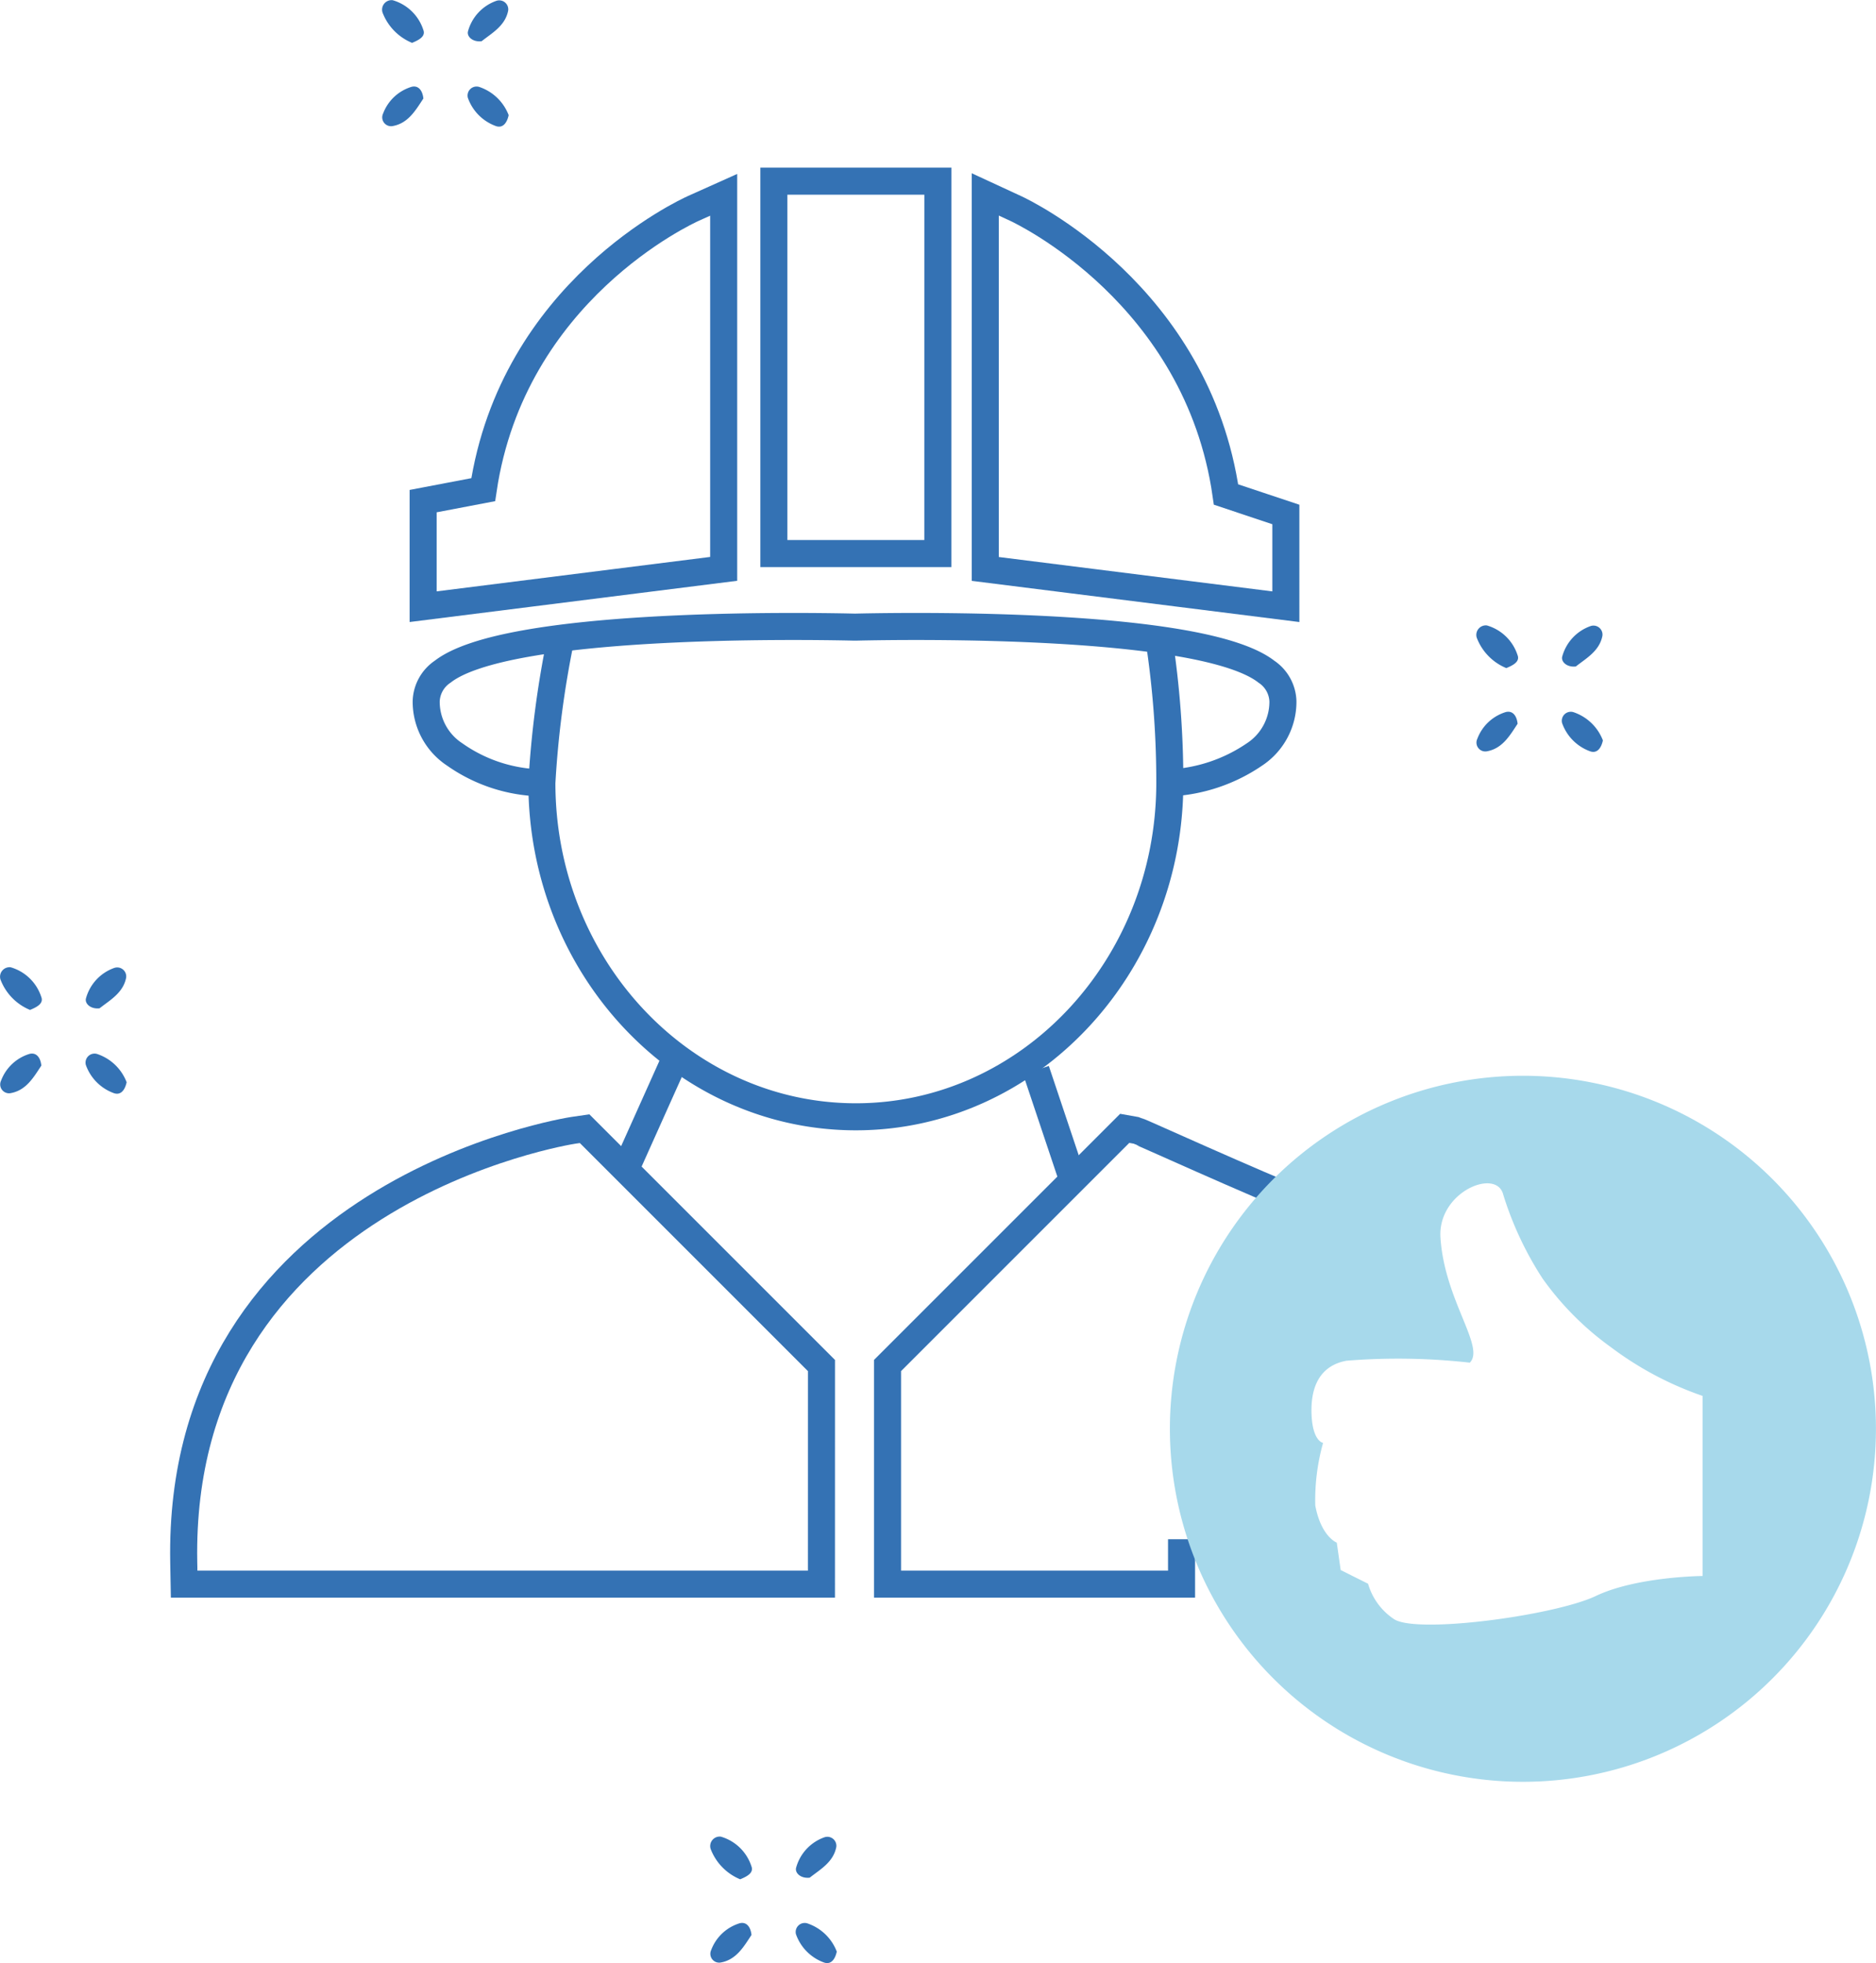
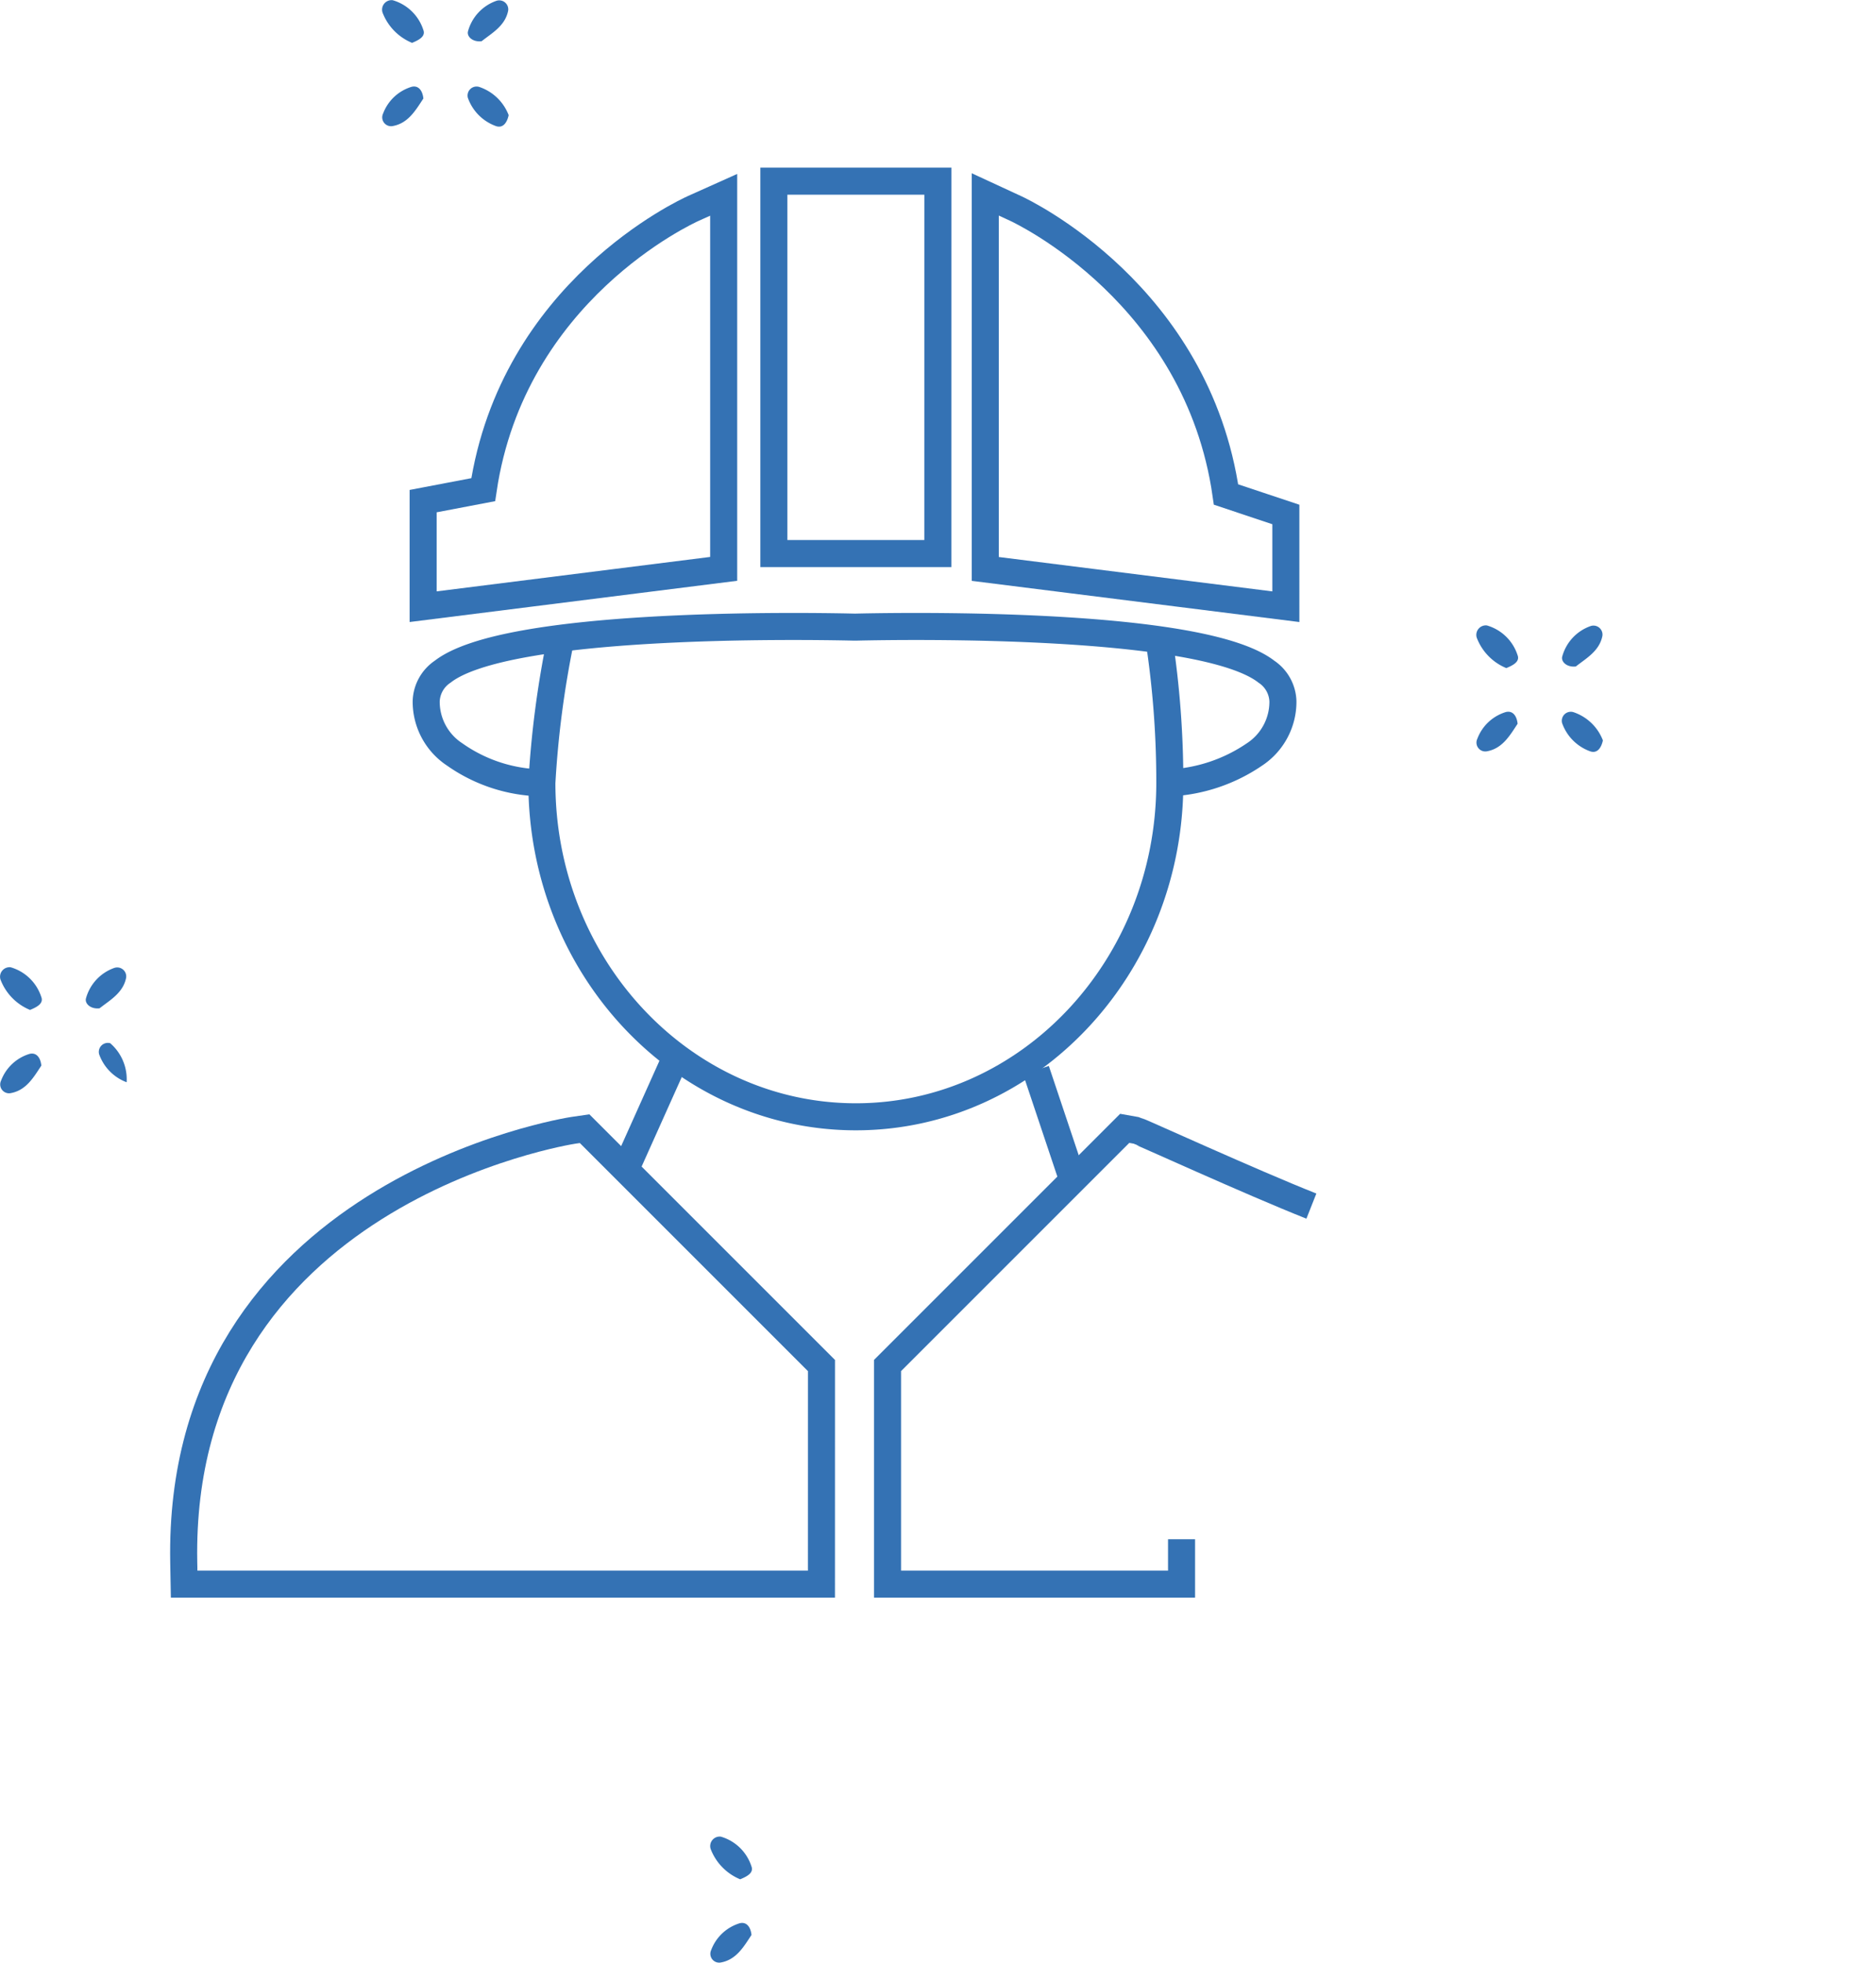
<svg xmlns="http://www.w3.org/2000/svg" width="124.882" height="130.682" viewBox="0 0 124.882 130.682">
  <g id="Grupo_147" data-name="Grupo 147" transform="translate(-1111.728 -4765.318)">
    <g id="Grupo_88" data-name="Grupo 88" transform="translate(0 157)">
      <g id="Grupo_84" data-name="Grupo 84" transform="translate(999.077 4508.563)">
        <path id="Trazado_91" data-name="Trazado 91" d="M140.081,102.608a3.548,3.548,0,0,1-1.968-2.027.633.633,0,0,1,.676-.813,3.028,3.028,0,0,1,2.042,1.978C141,102.186,140.525,102.425,140.081,102.608Z" fill="#3472b4" />
        <path id="Trazado_101" data-name="Trazado 101" d="M140.834,106.313c-.515.782-1.022,1.677-2.088,1.841a.589.589,0,0,1-.593-.84,2.937,2.937,0,0,1,1.894-1.779C140.505,105.419,140.78,105.782,140.834,106.313Z" fill="#3472b4" />
        <path id="Trazado_102" data-name="Trazado 102" d="M144.711,102.5c-.594.07-.987-.308-.91-.647a2.982,2.982,0,0,1,1.885-2.04.6.6,0,0,1,.795.636C146.291,101.473,145.394,101.959,144.711,102.5Z" fill="#3472b4" />
        <path id="Trazado_104" data-name="Trazado 104" d="M146.512,107.422c-.128.581-.435.893-.884.713a3.091,3.091,0,0,1-1.833-1.87.6.6,0,0,1,.741-.728A3.178,3.178,0,0,1,146.512,107.422Z" fill="#3472b4" />
      </g>
      <g id="Grupo_85" data-name="Grupo 85" transform="translate(1020.919 4630.814)">
        <path id="Trazado_91-2" data-name="Trazado 91" d="M140.081,102.608a3.548,3.548,0,0,1-1.968-2.027.633.633,0,0,1,.676-.813,3.028,3.028,0,0,1,2.042,1.978C141,102.186,140.525,102.425,140.081,102.608Z" fill="#3472b4" />
        <path id="Trazado_101-2" data-name="Trazado 101" d="M140.834,106.313c-.515.782-1.022,1.677-2.088,1.841a.589.589,0,0,1-.593-.84,2.937,2.937,0,0,1,1.894-1.779C140.505,105.419,140.78,105.782,140.834,106.313Z" fill="#3472b4" />
-         <path id="Trazado_102-2" data-name="Trazado 102" d="M144.711,102.5c-.594.07-.987-.308-.91-.647a2.982,2.982,0,0,1,1.885-2.04.6.6,0,0,1,.795.636C146.291,101.473,145.394,101.959,144.711,102.5Z" fill="#3472b4" />
-         <path id="Trazado_104-2" data-name="Trazado 104" d="M146.512,107.422c-.128.581-.435.893-.884.713a3.091,3.091,0,0,1-1.833-1.87.6.6,0,0,1,.741-.728A3.178,3.178,0,0,1,146.512,107.422Z" fill="#3472b4" />
      </g>
      <g id="Grupo_86" data-name="Grupo 86" transform="translate(1071.918 4550.185)">
        <path id="Trazado_91-3" data-name="Trazado 91" d="M140.081,102.608a3.548,3.548,0,0,1-1.968-2.027.633.633,0,0,1,.676-.813,3.028,3.028,0,0,1,2.042,1.978C141,102.186,140.525,102.425,140.081,102.608Z" fill="#3472b4" />
        <path id="Trazado_101-3" data-name="Trazado 101" d="M140.834,106.313c-.515.782-1.022,1.677-2.088,1.841a.589.589,0,0,1-.593-.84,2.937,2.937,0,0,1,1.894-1.779C140.505,105.419,140.78,105.782,140.834,106.313Z" fill="#3472b4" />
        <path id="Trazado_102-3" data-name="Trazado 102" d="M144.711,102.5c-.594.07-.987-.308-.91-.647a2.982,2.982,0,0,1,1.885-2.04.6.6,0,0,1,.795.636C146.291,101.473,145.394,101.959,144.711,102.5Z" fill="#3472b4" />
        <path id="Trazado_104-3" data-name="Trazado 104" d="M146.512,107.422c-.128.581-.435.893-.884.713a3.091,3.091,0,0,1-1.833-1.87.6.6,0,0,1,.741-.728A3.178,3.178,0,0,1,146.512,107.422Z" fill="#3472b4" />
      </g>
      <g id="Grupo_87" data-name="Grupo 87" transform="translate(973.646 4572.941)">
        <path id="Trazado_91-4" data-name="Trazado 91" d="M140.081,102.608a3.548,3.548,0,0,1-1.968-2.027.633.633,0,0,1,.676-.813,3.028,3.028,0,0,1,2.042,1.978C141,102.186,140.525,102.425,140.081,102.608Z" fill="#3472b4" />
        <path id="Trazado_101-4" data-name="Trazado 101" d="M140.834,106.313c-.515.782-1.022,1.677-2.088,1.841a.589.589,0,0,1-.593-.84,2.937,2.937,0,0,1,1.894-1.779C140.505,105.419,140.78,105.782,140.834,106.313Z" fill="#3472b4" />
        <path id="Trazado_102-4" data-name="Trazado 102" d="M144.711,102.5c-.594.07-.987-.308-.91-.647a2.982,2.982,0,0,1,1.885-2.04.6.6,0,0,1,.795.636C146.291,101.473,145.394,101.959,144.711,102.5Z" fill="#3472b4" />
-         <path id="Trazado_104-4" data-name="Trazado 104" d="M146.512,107.422c-.128.581-.435.893-.884.713a3.091,3.091,0,0,1-1.833-1.87.6.6,0,0,1,.741-.728A3.178,3.178,0,0,1,146.512,107.422Z" fill="#3472b4" />
+         <path id="Trazado_104-4" data-name="Trazado 104" d="M146.512,107.422a3.091,3.091,0,0,1-1.833-1.87.6.6,0,0,1,.741-.728A3.178,3.178,0,0,1,146.512,107.422Z" fill="#3472b4" />
      </g>
    </g>
    <path id="Trazado_168" data-name="Trazado 168" d="M220.233,439.4H177.809l-.027-1.466c-.449-24.626,25.679-28.707,25.943-28.747l.743-.107,15.767,15.767Z" transform="translate(946.177 4431.375)" fill="none" stroke="#3472b4" stroke-miterlimit="10" stroke-width="1.8" />
    <path id="Trazado_169" data-name="Trazado 169" d="M232.891,389.932a62.631,62.631,0,0,1,.72,9.56c0,12.258-9.376,22.23-20.9,22.23s-20.9-9.972-20.9-22.23a65.566,65.566,0,0,1,1.266-9.627" transform="translate(955.989 4417.941)" fill="none" stroke="#3472b4" stroke-miterlimit="10" stroke-width="1.8" />
    <path id="Trazado_170" data-name="Trazado 170" d="M187.158,399.909v-7.028l4-.763c1.963-13.209,13.5-18.5,14-18.728l2.007-.9v24.9Z" transform="translate(952.737 4405.797)" fill="none" stroke="#3472b4" stroke-miterlimit="10" stroke-width="1.8" />
    <path id="Trazado_171" data-name="Trazado 171" d="M224.925,436.418v2.991H205.352V424.855l15.789-15.789.766.136c.167.031,7.66,3.456,11.66,5.04" transform="translate(965.457 4431.366)" fill="none" stroke="#3472b4" stroke-miterlimit="10" stroke-width="1.8" />
    <path id="Trazado_172" data-name="Trazado 172" d="M194.98,399.815a10.346,10.346,0,0,1-5.8-1.889,4.2,4.2,0,0,1-1.9-3.546,2.466,2.466,0,0,1,1.1-1.968c4.246-3.308,23.545-3.052,27.372-2.965l.133,0c3.782-.087,23.08-.343,27.326,2.967a2.466,2.466,0,0,1,1.1,1.968,4.2,4.2,0,0,1-1.9,3.546,10.938,10.938,0,0,1-5.619,1.889" transform="translate(952.819 4417.618)" fill="none" stroke="#3472b4" stroke-miterlimit="10" stroke-width="1.8" />
    <path id="Trazado_173" data-name="Trazado 173" d="M229.19,399.923l-20.009-2.515V372.476l2.02.934c.5.233,12.1,5.738,14.006,19.043l3.983,1.33Z" transform="translate(968.135 4405.784)" fill="none" stroke="#3472b4" stroke-miterlimit="10" stroke-width="1.8" />
    <path id="Trazado_174" data-name="Trazado 174" d="M211.815,396.748H200.9V371.957h10.917Z" transform="translate(962.343 4405.421)" fill="none" stroke="#3472b4" stroke-miterlimit="10" stroke-width="1.8" />
-     <path id="Trazado_175" data-name="Trazado 175" d="M239.916,407.006a23.5,23.5,0,1,0,23.5,23.5A23.5,23.5,0,0,0,239.916,407.006Zm11.959,33.3s-4.374.031-7.109,1.332S232.73,444.2,231.3,443.154a4.234,4.234,0,0,1-1.692-2.333l-1.823-.911-.26-1.825s-1.043-.389-1.432-2.474a14.128,14.128,0,0,1,.52-4.166s-.71-.09-.77-1.954c-.071-2.214.9-3.256,2.333-3.516a42.955,42.955,0,0,1,8.205.129c1.042-1.042-1.694-4.168-1.954-8.334-.19-3.035,3.73-4.649,4.178-2.855a22.274,22.274,0,0,0,2.627,5.6,19.616,19.616,0,0,0,4.525,4.547,22.128,22.128,0,0,0,6.12,3.256Z" transform="translate(973.19 4429.926)" fill="#a7d9eb" />
    <line id="Línea_35" data-name="Línea 35" x1="3.378" y2="7.531" transform="translate(1153.363 4835.645)" fill="none" stroke="#3472b4" stroke-miterlimit="10" stroke-width="1.8" />
    <line id="Línea_36" data-name="Línea 36" x2="2.452" y2="7.324" transform="translate(1180.693 4836.562)" fill="none" stroke="#3472b4" stroke-miterlimit="10" stroke-width="1.8" />
  </g>
</svg>